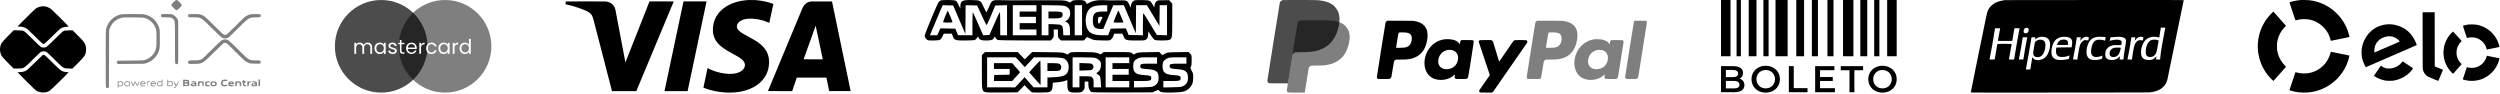
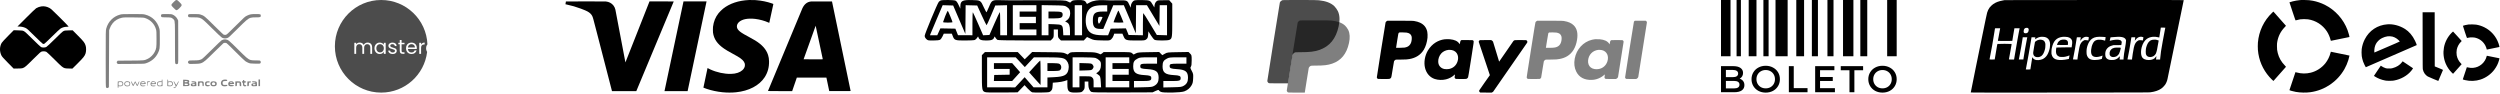
<svg xmlns="http://www.w3.org/2000/svg" width="2700" height="101" viewBox="0 0 2700 101" fill="none">
  <path d="M129.844 15.731C122.394 17.66 116.641 23.453 114.722 30.958C114.18 33.077 114.166 33.919 114.166 63.601C114.166 90.369 114.216 94.118 114.58 94.482C115.318 95.22 116.106 95.303 116.88 94.726L117.604 94.186L117.741 63.409L117.879 32.633L118.517 30.865C119.39 28.447 119.951 27.403 121.442 25.419C123.814 22.264 127.525 19.999 131.714 19.15C133.624 18.763 135.471 18.714 144.479 18.814C154.133 18.92 155.151 18.976 156.691 19.487C162.619 21.452 166.957 26.008 168.555 31.945C168.964 33.463 169.036 34.999 169.036 42.122C169.036 51.553 168.915 52.408 167.043 56.145C165.609 59.009 162.61 62.022 159.824 63.398C155.855 65.357 156.241 65.316 140.922 65.43L127.108 65.534L126.55 66.243C125.848 67.135 125.852 67.449 126.573 68.366L127.154 69.104L141.495 69.016C155.656 68.929 155.86 68.92 157.761 68.288C163.553 66.363 167.994 62.578 170.529 57.41C172.548 53.295 172.614 52.807 172.614 42.122C172.614 33.762 172.555 32.422 172.112 30.861C169.922 23.14 164.354 17.676 156.686 15.722C154.673 15.209 153.666 15.168 143.208 15.182C132.941 15.196 131.717 15.246 129.844 15.731Z" fill="black" fill-opacity="0.5" />
  <path d="M174.307 15.67C173.64 16.407 173.722 17.795 174.463 18.314C174.953 18.657 175.927 18.743 179.346 18.744C181.695 18.745 184.094 18.878 184.677 19.04C185.26 19.202 186.281 19.836 186.945 20.449C187.275 20.752 187.551 20.985 187.782 21.255C189.035 22.72 188.98 25.302 188.98 46.298C188.98 67.886 188.989 68.261 189.53 68.802C190.236 69.508 191.303 69.505 192.012 68.796C192.562 68.246 192.567 68.008 192.493 45.211L192.418 22.181L191.65 20.616C190.66 18.601 188.37 16.49 186.356 15.737C185.02 15.237 184.217 15.167 179.798 15.167C175.269 15.167 174.717 15.218 174.307 15.67Z" fill="black" fill-opacity="0.5" />
  <path d="M187.416 2.326C184.374 5.368 184.376 5.442 187.59 8.655C189.915 10.98 190.101 11.106 190.959 10.94C191.608 10.815 192.479 10.145 194 8.601C196.922 5.637 196.915 5.345 193.856 2.302C190.766 -0.772 190.513 -0.771 187.416 2.326Z" fill="black" fill-opacity="0.5" />
  <path d="M203.436 15.778C202.852 16.612 202.898 17.533 203.558 18.193C204.065 18.7 204.48 18.743 208.853 18.749C209.131 18.75 209.4 18.75 209.659 18.75C212.25 18.749 213.933 18.749 215.484 19.202C218.363 20.043 220.785 22.445 227.703 29.307C228.076 29.677 228.462 30.061 228.863 30.457C234.868 36.409 239.062 40.353 239.756 40.701C241.466 41.559 243.35 41.717 245.259 41.163C246.843 40.703 247.096 40.477 256.781 30.861L257.167 30.477C265.03 22.669 267.661 20.056 270.781 19.182C272.35 18.742 274.043 18.742 276.587 18.743L276.836 18.743C281.009 18.743 281.673 18.501 281.673 16.982C281.673 15.328 281.203 15.167 276.37 15.167C271.259 15.167 269.91 15.409 266.82 16.879C264.532 17.968 264.272 18.2 254.68 27.741C245.589 36.784 244.798 37.501 243.764 37.64C243.151 37.722 242.301 37.703 241.875 37.598C241.359 37.47 237.856 34.181 231.338 27.705C220.99 17.425 220.286 16.851 216.663 15.743C215.019 15.241 214.077 15.167 209.32 15.167C203.994 15.167 203.854 15.182 203.436 15.778Z" fill="black" fill-opacity="0.5" />
  <path d="M241.438 42.687C240.865 42.828 239.999 43.143 239.512 43.388C239.025 43.634 234.233 48.201 228.863 53.538C222.273 60.087 218.696 63.444 217.861 63.864C215.625 64.987 214.133 65.22 209.165 65.223C204.821 65.226 204.401 65.271 203.732 65.797C202.745 66.573 202.759 67.74 203.764 68.536C204.496 69.115 204.692 69.131 209.746 69.003L210.043 68.996C213.172 68.917 215.172 68.867 217.005 68.287C220.254 67.258 222.976 64.563 230.522 57.088L230.926 56.688C236.22 51.444 240.859 46.95 241.233 46.701C242.07 46.143 243.767 46.115 244.761 46.642C245.169 46.859 249.526 51.078 254.443 56.016C259.359 60.955 264.097 65.487 264.97 66.088C265.844 66.69 267.391 67.509 268.408 67.908C270.125 68.582 270.631 68.643 275.434 68.745C280.071 68.843 280.664 68.805 281.141 68.373C281.83 67.749 281.821 66.475 281.123 65.777C280.623 65.277 280.203 65.226 276.516 65.223L276.161 65.223C273.783 65.222 272.196 65.222 270.723 64.811C267.764 63.986 265.266 61.507 257.75 54.047L257.191 53.492C246.934 43.314 246.406 42.886 243.715 42.575C243.035 42.496 242.01 42.547 241.438 42.687Z" fill="black" fill-opacity="0.5" />
  <path d="M8.71 38.822C5.281 42.277 2.233 45.592 1.811 46.327C-0.518 50.381 -0.606 55.552 1.577 59.965C2.165 61.152 3.791 62.98 8.539 67.791L14.734 74.069L19.41 73.98C19.68 73.975 19.937 73.971 20.184 73.967C22.065 73.936 23.315 73.915 24.473 73.578C26.765 72.909 28.694 70.998 34.444 65.302C34.825 64.924 35.222 64.53 35.638 64.119C43.588 56.252 43.943 55.941 45.343 55.609C46.96 55.227 48.902 55.411 50.212 56.071C50.668 56.301 54.63 60.057 59.017 64.418C59.274 64.673 59.524 64.922 59.767 65.164L59.768 65.164C65.69 71.053 67.597 72.95 69.862 73.599C70.937 73.907 72.094 73.934 73.799 73.974L73.807 73.974C73.911 73.977 74.017 73.979 74.125 73.981L74.254 73.985L78.213 74.082L83.98 68.348C90.124 62.239 91.572 60.397 92.44 57.585C93.122 55.379 93.171 51.653 92.548 49.53C91.592 46.276 90.661 45.039 84.415 38.735L78.457 32.72L74.238 32.818C70.565 32.903 69.844 32.996 68.658 33.539C67.613 34.019 65.412 36.031 59.169 42.217C54.108 47.231 50.626 50.468 49.941 50.795C48.475 51.494 45.626 51.506 44.302 50.818C43.773 50.542 39.75 46.753 35.363 42.397C29.325 36.402 27.018 34.289 25.873 33.701C24.431 32.96 24.14 32.917 19.608 32.778L14.854 32.633L8.71 38.822Z" fill="black" />
  <path d="M44.577 6.92C42.844 7.15 40.705 7.924 39.009 8.933C38.365 9.317 33.569 13.909 28.35 19.137L18.863 28.645L20.374 28.647C22.831 28.65 25.332 29.165 27.386 30.089C29.162 30.889 29.943 31.582 37.426 38.997C41.888 43.42 45.867 47.162 46.267 47.313C46.666 47.464 47.285 47.517 47.642 47.432C47.998 47.346 51.818 43.778 56.129 39.503C60.441 35.228 64.587 31.341 65.344 30.865C67.256 29.662 69.838 28.92 72.111 28.92C73.458 28.92 74.008 28.819 74.008 28.572C74.008 28.38 69.769 24.011 64.587 18.862C56.348 10.676 54.925 9.377 53.241 8.509C50.33 7.008 47.633 6.514 44.577 6.92Z" fill="black" />
  <path fill-rule="evenodd" clip-rule="evenodd" d="M174.677 86.887L174.678 87.919L173.197 87.826C171.376 87.713 170.215 88.252 169.722 89.441C169.248 90.585 169.636 92.098 170.584 92.801C171.215 93.269 171.567 93.311 173.403 93.139L175.502 92.942V89.399C175.502 86.433 175.435 85.856 175.09 85.856C174.796 85.856 174.677 86.153 174.677 86.887ZM180.728 89.409V92.963L182.5 93.153C184.867 93.406 186.25 92.791 186.613 91.326C186.921 90.079 186.675 89.065 185.882 88.311C185.34 87.795 185.046 87.743 183.41 87.875L181.553 88.024V86.94C181.553 86.16 181.438 85.856 181.141 85.856C180.795 85.856 180.728 86.434 180.728 89.409ZM241.291 86.128C238.584 86.769 237.651 90.507 239.715 92.446C240.5 93.183 242.321 93.438 244.266 93.081C245.337 92.885 245.503 92.763 245.503 92.174C245.503 91.572 245.408 91.51 244.678 91.628C244.224 91.701 243.254 91.762 242.522 91.763C240.91 91.764 240.415 91.24 240.415 89.532C240.415 87.932 241.063 87.506 243.502 87.506C245.281 87.506 245.366 87.476 245.366 86.853C245.366 86.341 245.179 86.162 244.506 86.028C243.447 85.816 242.482 85.846 241.291 86.128ZM279.197 93.007H280.022H280.848V89.431V85.856H280.022H279.197V89.431V93.007ZM197.782 89.569V93.007H200.639C202.987 93.007 203.606 92.918 204.112 92.509C204.907 91.865 204.925 90.588 204.148 89.958C203.645 89.551 203.622 89.445 203.976 89.152C204.403 88.797 204.517 87.582 204.172 87.066C203.721 86.389 202.644 86.131 200.275 86.131H197.782V89.569ZM262.419 87.093C262.419 87.598 262.272 87.781 261.869 87.781C261.465 87.781 261.319 87.965 261.319 88.469C261.319 88.973 261.465 89.156 261.869 89.156C262.353 89.156 262.419 89.34 262.419 90.669C262.419 91.815 262.552 92.315 262.969 92.732C263.864 93.627 265.995 93.412 265.995 92.427C265.995 92.019 265.794 91.907 265.062 91.907C264.027 91.907 263.794 91.577 263.794 90.113C263.794 89.244 263.856 89.184 264.826 89.104C265.645 89.036 265.857 88.906 265.857 88.469C265.857 88.032 265.645 87.901 264.826 87.833C263.939 87.76 263.794 87.654 263.794 87.077C263.794 86.544 263.652 86.406 263.107 86.406C262.557 86.406 262.419 86.543 262.419 87.093ZM202.595 88.194C202.595 88.67 202.384 88.755 201.014 88.826C199.473 88.906 199.432 88.89 199.432 88.194C199.432 87.497 199.473 87.481 201.014 87.561C202.384 87.632 202.595 87.717 202.595 88.194ZM127.211 88.033C127.146 88.096 127.093 89.674 127.093 91.54C127.093 94.372 127.161 94.932 127.506 94.932C127.792 94.932 127.918 94.644 127.918 93.99V93.047L129.362 93.181C131.338 93.365 132.638 92.698 132.977 91.326C133.286 90.077 133.039 89.061 132.248 88.324C131.714 87.826 131.35 87.762 129.481 87.835C128.297 87.881 127.276 87.97 127.211 88.033ZM135.048 88.585C133.444 90.189 134.278 92.834 136.498 93.188C137.922 93.414 139.375 93.086 140.022 92.392C140.572 91.802 140.774 90.006 140.4 89.031C140.125 88.316 138.782 87.781 137.263 87.781C136.071 87.781 135.728 87.906 135.048 88.585ZM141.608 87.936C141.333 88.211 143.405 93.007 143.799 93.007C144.009 93.007 144.599 92.11 145.111 91.013L146.041 89.019L146.95 91.017C147.547 92.33 147.998 92.99 148.264 92.941C148.676 92.864 150.417 89.141 150.453 88.262C150.492 87.295 149.971 87.82 149.36 89.363C149.312 89.483 149.267 89.598 149.223 89.709C148.721 90.981 148.485 91.579 148.247 91.58C148.035 91.58 147.822 91.11 147.419 90.222L147.411 90.206L147.404 90.19C147.369 90.113 147.333 90.033 147.295 89.95C146.788 88.838 146.241 87.883 146.08 87.83C145.919 87.776 145.399 88.609 144.926 89.682C144.452 90.754 143.974 91.632 143.864 91.632C143.754 91.632 143.387 90.893 143.049 89.99C142.453 88.397 141.915 87.629 141.608 87.936ZM152.73 88.069C151.893 88.405 151.213 90.06 151.45 91.179C151.691 92.314 152.265 92.934 153.28 93.157C154.431 93.41 157.074 93.046 157.074 92.634C157.074 92.396 156.537 92.332 155.178 92.409C153.533 92.501 153.205 92.439 152.702 91.936C152.384 91.618 152.123 91.233 152.123 91.082C152.123 90.918 153.177 90.807 154.736 90.807C157.144 90.807 157.349 90.764 157.349 90.269C157.349 89.381 156.779 88.411 156.068 88.086C155.271 87.724 153.612 87.715 152.73 88.069ZM159.001 90.463C159 91.977 159.111 93.007 159.274 93.007C159.433 93.007 159.549 92.146 159.549 90.974C159.549 88.766 159.662 88.606 161.222 88.606C161.746 88.606 162.025 88.465 162.025 88.201C162.025 87.886 161.689 87.81 160.514 87.858L159.004 87.919L159.001 90.463ZM163.412 88.552C162.732 89.231 162.576 89.613 162.584 90.579C162.593 91.859 162.914 92.456 163.863 92.962C164.906 93.517 168.076 93.26 168.076 92.62C168.076 92.4 167.498 92.334 166.198 92.407C164.71 92.492 164.226 92.418 163.86 92.053C162.856 91.049 163.248 90.807 165.875 90.807H168.351V90.012C168.351 88.664 167.556 87.989 165.795 87.843C164.359 87.724 164.189 87.774 163.412 88.552ZM187.514 87.963C187.414 88.063 187.889 89.191 188.568 90.47C189.249 91.748 189.805 92.947 189.805 93.133C189.805 93.695 188.847 94.382 188.064 94.382C187.206 94.382 187.085 94.818 187.875 95.069C189.058 95.444 189.884 94.632 191.513 91.494C193.1 88.437 193.333 87.781 192.828 87.781C192.676 87.781 192.092 88.709 191.531 89.844C190.969 90.978 190.444 91.906 190.364 91.905C190.283 91.903 189.724 90.975 189.12 89.842C188.033 87.802 187.868 87.609 187.514 87.963ZM206.858 88.331C206.858 88.794 207.043 88.882 208.027 88.885C209.594 88.89 210.434 89.14 210.434 89.601C210.434 89.885 209.992 89.981 208.689 89.981C206.429 89.981 205.608 90.755 206.208 92.318C206.494 93.063 207.609 93.301 209.913 93.109L212.084 92.928L212.08 90.973C212.078 89.898 211.985 88.883 211.874 88.716C211.452 88.085 210.409 87.781 208.664 87.781C207.042 87.781 206.858 87.837 206.858 88.331ZM213.857 88.025C213.79 88.093 213.735 89.241 213.735 90.578V93.007H214.56H215.385V91.249C215.385 89.323 215.525 89.156 217.14 89.156C218.389 89.156 218.686 89.589 218.686 91.412C218.686 92.93 218.719 93.007 219.373 93.007C220.046 93.007 220.061 92.961 220.061 90.944C220.061 88.023 219.767 87.769 216.474 87.845C215.102 87.876 213.925 87.958 213.857 88.025ZM222.674 88.113C221.751 88.642 221.454 89.237 221.445 90.57C221.434 92.213 222.047 92.994 223.502 93.188C224.926 93.378 226.499 92.966 226.613 92.371C226.689 91.976 226.451 91.907 225.025 91.907C223.489 91.907 223.326 91.849 223.087 91.219C222.512 89.707 223.706 88.7 225.631 89.074C226.301 89.204 226.387 89.138 226.387 88.501C226.387 87.807 226.33 87.781 224.806 87.789C223.936 87.794 222.976 87.94 222.674 88.113ZM228.686 88.039C227.876 88.386 227.212 89.404 227.212 90.3C227.212 92.441 228.671 93.463 231.336 93.19C233.268 92.992 234.089 92.168 234.089 90.427C234.089 88.688 233.216 87.967 230.985 87.865C230.045 87.822 229.01 87.9 228.686 88.039ZM247.27 88.585C246.626 89.23 246.466 89.629 246.466 90.596C246.466 92.732 247.799 93.501 250.882 93.143C252.225 92.987 252.517 92.862 252.517 92.442C252.517 91.994 252.251 91.92 250.389 91.85C248.618 91.783 248.244 91.688 248.168 91.288C248.086 90.86 248.337 90.807 250.434 90.807C252.785 90.807 252.792 90.804 252.792 90.098C252.792 89.681 252.461 89.058 251.988 88.585C251.289 87.886 250.981 87.781 249.629 87.781C248.277 87.781 247.969 87.886 247.27 88.585ZM254.168 90.461V93.007H254.98C255.792 93.007 255.793 93.005 255.874 91.15L255.955 89.294H257.331H258.706L258.787 91.15C258.868 93.005 258.869 93.007 259.681 93.007H260.494V91.069C260.494 89.386 260.406 89.044 259.828 88.466C259.211 87.849 258.98 87.804 256.665 87.858L254.168 87.915V90.461ZM267.222 88.02C267.152 88.091 267.095 89.241 267.095 90.578V93.007H267.908C268.719 93.007 268.72 93.005 268.801 91.15L268.883 89.294L269.983 89.156C270.854 89.047 271.083 88.904 271.083 88.469C271.083 87.974 270.896 87.917 269.216 87.906C268.19 87.899 267.292 87.951 267.222 88.02ZM272.321 88.331C272.321 88.794 272.506 88.882 273.49 88.885C275.057 88.89 275.897 89.14 275.897 89.601C275.897 89.885 275.454 89.981 274.151 89.981C271.892 89.981 271.071 90.755 271.671 92.318C271.957 93.063 273.071 93.301 275.375 93.109L277.547 92.928L277.543 90.973C277.54 89.898 277.448 88.883 277.337 88.716C276.915 88.085 275.872 87.781 274.127 87.781C272.504 87.781 272.321 87.837 272.321 88.331ZM156.294 89.22C156.724 89.897 156.502 89.981 154.29 89.981H152.056L152.466 89.363C153.139 88.347 155.68 88.252 156.294 89.22ZM167.182 88.952C167.371 89.101 167.526 89.394 167.526 89.602C167.526 89.891 167.032 89.981 165.463 89.981C164.328 89.981 163.402 89.889 163.404 89.775C163.428 88.637 166.058 88.064 167.182 88.952ZM131.816 89.061C132.503 89.683 132.471 91.205 131.756 91.92C131.295 92.381 130.907 92.469 129.624 92.401L128.056 92.319L127.972 90.695C127.915 89.581 128.001 88.998 128.247 88.842C128.899 88.429 131.278 88.575 131.816 89.061ZM139.109 88.822C139.713 89.206 140.029 90.474 139.721 91.282C139.344 92.274 139.021 92.448 137.538 92.453C135.847 92.458 135.07 91.877 135.07 90.606C135.07 89.146 135.696 88.605 137.381 88.61C138.152 88.613 138.93 88.708 139.109 88.822ZM174.677 90.362C174.677 92.335 174.55 92.446 172.286 92.453C170.971 92.457 170.276 91.772 170.276 90.47C170.276 89.185 171.131 88.606 173.027 88.606H174.677V90.362ZM185.451 89.061C186.138 89.683 186.106 91.205 185.391 91.92C184.93 92.381 184.542 92.469 183.259 92.401L181.691 92.319L181.607 90.695C181.55 89.581 181.636 88.998 181.882 88.842C182.534 88.429 184.914 88.575 185.451 89.061ZM231.827 89.309C232.5 89.781 232.655 91.03 232.108 91.577C231.927 91.758 231.271 91.907 230.65 91.907C229.332 91.907 228.863 91.535 228.863 90.492C228.863 89.658 229.725 88.881 230.65 88.881C230.961 88.881 231.491 89.074 231.827 89.309ZM250.707 89.048C251.604 89.393 251.091 89.706 249.629 89.706C248.227 89.706 247.652 89.39 248.46 89.063C248.958 88.862 250.201 88.854 250.707 89.048ZM202.963 90.911C203.101 91.636 202.549 91.898 200.876 91.903C199.449 91.907 199.432 91.897 199.432 91.069V90.23L201.148 90.312C202.573 90.38 202.881 90.482 202.963 90.911ZM210.102 90.983C210.926 91.204 210.744 91.681 209.729 91.964C208.714 92.247 207.684 92.017 207.684 91.509C207.684 90.94 208.93 90.669 210.102 90.983ZM275.564 90.983C276.388 91.204 276.207 91.681 275.191 91.964C274.179 92.246 273.146 92.018 273.146 91.512C273.146 90.885 274.275 90.638 275.564 90.983Z" fill="black" fill-opacity="0.5" />
-   <path d="M46.227 59.369C46.001 59.452 42.163 63.128 37.701 67.539C32.108 73.067 29.153 75.788 28.191 76.297C26.193 77.354 23.899 77.879 21.277 77.879C20.023 77.879 18.997 77.976 18.997 78.094C18.997 78.213 23.36 82.65 28.693 87.957C36.647 95.871 38.666 97.737 39.937 98.347C44.434 100.506 49.53 100.41 53.575 98.093C54.804 97.389 74.008 78.59 74.008 78.091C74.008 77.974 73.291 77.879 72.415 77.879C71.539 77.879 70.114 77.695 69.247 77.469C65.933 76.605 65.231 76.053 56.817 67.69C52.43 63.329 48.492 59.629 48.066 59.468C47.233 59.153 46.873 59.134 46.227 59.369Z" fill="black" />
  <path fill-rule="evenodd" clip-rule="evenodd" d="M461.629 47.878C461.362 48.189 461.127 48.535 460.924 48.917C460.429 49.834 460.182 50.91 460.182 52.147C460.182 53.398 460.429 54.489 460.924 55.42C461.042 55.642 461.171 55.853 461.31 56.051C458.324 80.812 437.239 100 411.673 100C384.059 100 361.673 77.614 361.673 50C361.673 22.386 384.059 0 411.673 0C438.576 0 460.517 21.248 461.629 47.878ZM433.725 54.875V47.826H436.846V46.19H433.725V43.178H431.739V46.19H430.19V47.826H431.739V54.875C431.739 56.039 432.016 56.875 432.568 57.384C433.121 57.893 433.951 58.148 435.056 58.148H436.846V56.468H435.383C434.772 56.468 434.343 56.351 434.096 56.119C433.849 55.871 433.725 55.457 433.725 54.875ZM399.541 46.561C398.814 46.168 397.984 45.971 397.053 45.971C396.108 45.971 395.249 46.204 394.478 46.67C393.707 47.135 393.155 47.79 392.82 48.634C392.442 47.761 391.867 47.099 391.096 46.648C390.325 46.197 389.438 45.971 388.434 45.971C387.634 45.971 386.899 46.139 386.23 46.473C385.575 46.808 385.051 47.288 384.659 47.914V46.19H382.673V58.148H384.659V51.558C384.659 50.307 384.964 49.354 385.575 48.699C386.186 48.03 387.008 47.695 388.041 47.695C389.045 47.695 389.838 48.016 390.42 48.656C391.016 49.281 391.314 50.19 391.314 51.383V58.148H393.278V51.558C393.278 50.307 393.584 49.354 394.195 48.699C394.806 48.03 395.628 47.695 396.661 47.695C397.664 47.695 398.457 48.016 399.039 48.656C399.636 49.281 399.934 50.19 399.934 51.383V58.148H401.898V51.1C401.898 49.994 401.687 49.056 401.265 48.285C400.843 47.514 400.268 46.939 399.541 46.561ZM405.155 48.917C404.661 49.834 404.413 50.903 404.413 52.125C404.413 53.333 404.661 54.409 405.155 55.355C405.65 56.3 406.326 57.035 407.185 57.559C408.043 58.083 409.003 58.344 410.065 58.344C411.098 58.344 412 58.119 412.771 57.668C413.557 57.202 414.146 56.62 414.538 55.922V58.148H416.546V46.19H414.538V48.372C414.16 47.688 413.586 47.121 412.815 46.67C412.044 46.219 411.134 45.993 410.087 45.993C409.025 45.993 408.057 46.248 407.185 46.757C406.326 47.266 405.65 47.986 405.155 48.917ZM413.993 49.79C414.357 50.459 414.538 51.245 414.538 52.147C414.538 53.049 414.357 53.842 413.993 54.526C413.629 55.195 413.135 55.711 412.509 56.075C411.898 56.424 411.222 56.599 410.48 56.599C409.738 56.599 409.061 56.424 408.45 56.075C407.839 55.711 407.352 55.195 406.988 54.526C406.624 53.842 406.443 53.042 406.443 52.125C406.443 51.223 406.624 50.438 406.988 49.769C407.352 49.099 407.839 48.59 408.45 48.241C409.061 47.892 409.738 47.717 410.48 47.717C411.222 47.717 411.898 47.899 412.509 48.263C413.135 48.612 413.629 49.121 413.993 49.79ZM424.135 58.344C423.219 58.344 422.397 58.192 421.669 57.886C420.942 57.566 420.367 57.13 419.945 56.577C419.524 56.01 419.291 55.362 419.247 54.635H421.298C421.357 55.231 421.633 55.718 422.128 56.097C422.637 56.475 423.299 56.664 424.113 56.664C424.87 56.664 425.466 56.497 425.903 56.162C426.339 55.828 426.557 55.406 426.557 54.897C426.557 54.373 426.325 53.987 425.859 53.74C425.394 53.478 424.674 53.224 423.699 52.976C422.811 52.743 422.084 52.511 421.517 52.278C420.964 52.031 420.484 51.674 420.076 51.209C419.684 50.729 419.487 50.103 419.487 49.332C419.487 48.721 419.669 48.161 420.033 47.652C420.396 47.143 420.913 46.743 421.582 46.452C422.251 46.146 423.015 45.993 423.873 45.993C425.197 45.993 426.266 46.328 427.081 46.997C427.896 47.666 428.332 48.583 428.39 49.747H426.405C426.361 49.121 426.106 48.619 425.641 48.241C425.19 47.863 424.579 47.674 423.808 47.674C423.095 47.674 422.528 47.826 422.106 48.132C421.684 48.437 421.473 48.837 421.473 49.332C421.473 49.725 421.597 50.052 421.844 50.314C422.106 50.561 422.426 50.765 422.804 50.925C423.197 51.071 423.735 51.238 424.419 51.427C425.277 51.66 425.976 51.892 426.514 52.125C427.052 52.343 427.51 52.678 427.889 53.129C428.281 53.58 428.485 54.169 428.5 54.897C428.5 55.551 428.318 56.14 427.954 56.664C427.59 57.188 427.074 57.602 426.405 57.908C425.75 58.199 424.994 58.344 424.135 58.344ZM450.162 51.711C450.162 52.089 450.141 52.489 450.097 52.911H440.539C440.612 54.089 441.012 55.013 441.739 55.682C442.481 56.337 443.376 56.664 444.423 56.664C445.282 56.664 445.994 56.468 446.562 56.075C447.144 55.668 447.551 55.129 447.784 54.46H449.922C449.602 55.609 448.962 56.548 448.002 57.275C447.042 57.988 445.849 58.344 444.423 58.344C443.289 58.344 442.27 58.09 441.368 57.581C440.481 57.072 439.783 56.351 439.273 55.42C438.764 54.475 438.51 53.384 438.51 52.147C438.51 50.91 438.757 49.827 439.252 48.896C439.746 47.965 440.437 47.252 441.325 46.757C442.227 46.248 443.259 45.993 444.423 45.993C445.558 45.993 446.562 46.241 447.435 46.735C448.308 47.23 448.977 47.914 449.442 48.786C449.922 49.645 450.162 50.62 450.162 51.711ZM448.111 51.296C448.111 50.539 447.944 49.892 447.609 49.354C447.275 48.801 446.816 48.386 446.234 48.11C445.667 47.819 445.034 47.674 444.336 47.674C443.332 47.674 442.474 47.994 441.761 48.634C441.063 49.274 440.663 50.161 440.561 51.296H448.111ZM456.253 46.539C455.613 46.917 455.118 47.448 454.769 48.132V46.19H452.784V58.148H454.769V51.645C454.769 49.23 455.882 48.023 458.108 48.023H458.632V45.971C457.701 45.971 456.908 46.161 456.253 46.539Z" fill="black" fill-opacity="0.7" />
-   <path fill-rule="evenodd" clip-rule="evenodd" d="M430.723 47.826C430.692 48.547 430.676 49.272 430.676 50C430.676 77.614 453.062 100 480.676 100C508.29 100 530.676 77.614 530.676 50C530.676 22.386 508.29 -2.41411e-06 480.676 0C454.344 2.30204e-06 432.766 20.356 430.819 46.19H431.739V43.178H433.725V46.19H436.845V47.826H433.725V54.875C433.725 55.457 433.849 55.871 434.096 56.119C434.343 56.351 434.772 56.468 435.383 56.468H436.845V58.148H435.056C433.95 58.148 433.121 57.893 432.568 57.384C432.016 56.875 431.739 56.039 431.739 54.875V47.826H430.723ZM497.066 48.917C496.571 49.834 496.324 50.903 496.324 52.125C496.324 53.333 496.571 54.409 497.066 55.355C497.561 56.3 498.237 57.035 499.096 57.559C499.968 58.083 500.936 58.344 501.998 58.344C503.031 58.344 503.933 58.119 504.704 57.668C505.475 57.202 506.057 56.613 506.449 55.9V58.148H508.457V42H506.449V48.328C506.028 47.63 505.417 47.07 504.616 46.648C503.816 46.212 502.951 45.993 502.02 45.993C500.943 45.993 499.968 46.248 499.096 46.757C498.237 47.266 497.561 47.986 497.066 48.917ZM505.904 49.79C506.268 50.459 506.449 51.245 506.449 52.147C506.449 53.049 506.268 53.842 505.904 54.526C505.54 55.195 505.046 55.711 504.42 56.075C503.809 56.424 503.133 56.599 502.391 56.599C501.649 56.599 500.972 56.424 500.361 56.075C499.75 55.711 499.263 55.195 498.899 54.526C498.535 53.842 498.354 53.042 498.354 52.125C498.354 51.223 498.535 50.438 498.899 49.769C499.263 49.099 499.75 48.59 500.361 48.241C500.972 47.892 501.649 47.717 502.391 47.717C503.133 47.717 503.809 47.899 504.42 48.263C505.046 48.612 505.54 49.121 505.904 49.79ZM450.162 51.711C450.162 52.089 450.14 52.489 450.097 52.911H440.539C440.612 54.089 441.012 55.013 441.739 55.682C442.481 56.337 443.376 56.664 444.423 56.664C445.282 56.664 445.994 56.468 446.562 56.075C447.144 55.668 447.551 55.129 447.784 54.46H449.922C449.602 55.609 448.962 56.548 448.002 57.275C447.042 57.988 445.849 58.344 444.423 58.344C443.288 58.344 442.27 58.09 441.368 57.581C440.481 57.072 439.782 56.351 439.273 55.42C438.764 54.475 438.51 53.384 438.51 52.147C438.51 50.91 438.757 49.827 439.251 48.896C439.746 47.965 440.437 47.252 441.325 46.757C442.226 46.248 443.259 45.993 444.423 45.993C445.558 45.993 446.562 46.241 447.435 46.735C448.307 47.23 448.977 47.914 449.442 48.786C449.922 49.645 450.162 50.62 450.162 51.711ZM448.111 51.296C448.111 50.539 447.944 49.892 447.609 49.354C447.275 48.801 446.816 48.386 446.234 48.11C445.667 47.819 445.034 47.674 444.336 47.674C443.332 47.674 442.474 47.994 441.761 48.634C441.063 49.274 440.663 50.161 440.561 51.296H448.111ZM456.253 46.539C455.613 46.917 455.118 47.448 454.769 48.132V46.19H452.783V58.148H454.769V51.645C454.769 49.23 455.882 48.023 458.108 48.023H458.632V45.971C457.701 45.971 456.908 46.161 456.253 46.539ZM460.182 52.147C460.182 50.91 460.429 49.834 460.924 48.917C461.419 47.986 462.102 47.266 462.975 46.757C463.863 46.248 464.874 45.993 466.008 45.993C467.478 45.993 468.685 46.35 469.631 47.063C470.591 47.776 471.224 48.765 471.529 50.03H469.391C469.187 49.303 468.787 48.728 468.191 48.306C467.609 47.885 466.881 47.674 466.008 47.674C464.874 47.674 463.957 48.066 463.259 48.852C462.561 49.623 462.211 50.721 462.211 52.147C462.211 53.587 462.561 54.7 463.259 55.486C463.957 56.271 464.874 56.664 466.008 56.664C466.881 56.664 467.609 56.461 468.191 56.053C468.772 55.646 469.173 55.064 469.391 54.307H471.529C471.209 55.529 470.569 56.511 469.609 57.253C468.649 57.981 467.449 58.344 466.008 58.344C464.874 58.344 463.863 58.09 462.975 57.581C462.102 57.072 461.419 56.351 460.924 55.42C460.429 54.489 460.182 53.398 460.182 52.147ZM474.179 48.917C473.684 49.834 473.437 50.903 473.437 52.125C473.437 53.333 473.684 54.409 474.179 55.355C474.674 56.3 475.35 57.035 476.208 57.559C477.067 58.083 478.027 58.344 479.089 58.344C480.122 58.344 481.024 58.119 481.795 57.668C482.58 57.202 483.169 56.62 483.562 55.922V58.148H485.57V46.19H483.562V48.372C483.184 47.688 482.609 47.121 481.838 46.67C481.067 46.219 480.158 45.993 479.111 45.993C478.049 45.993 477.081 46.248 476.208 46.757C475.35 47.266 474.674 47.986 474.179 48.917ZM483.017 49.79C483.38 50.459 483.562 51.245 483.562 52.147C483.562 53.049 483.38 53.842 483.017 54.526C482.653 55.195 482.158 55.711 481.533 56.075C480.922 56.424 480.245 56.599 479.503 56.599C478.761 56.599 478.085 56.424 477.474 56.075C476.863 55.711 476.376 55.195 476.012 54.526C475.648 53.842 475.466 53.042 475.466 52.125C475.466 51.223 475.648 50.438 476.012 49.769C476.376 49.099 476.863 48.59 477.474 48.241C478.085 47.892 478.761 47.717 479.503 47.717C480.245 47.717 480.922 47.899 481.533 48.263C482.158 48.612 482.653 49.121 483.017 49.79ZM490.911 48.132C491.261 47.448 491.755 46.917 492.395 46.539C493.05 46.161 493.843 45.971 494.774 45.971V48.023H494.25C492.024 48.023 490.911 49.23 490.911 51.645V58.148H488.926V46.19H490.911V48.132Z" fill="black" fill-opacity="0.5" />
  <path fill-rule="evenodd" clip-rule="evenodd" d="M809.059 0.011C797.755 0.489 788.014 3.74 780.913 9.404C779.582 10.465 777.048 12.981 776.067 14.216C772.693 18.461 770.752 23.215 770.046 28.961C769.903 30.126 769.905 34.225 770.049 35.252C771.019 42.154 774.714 47.497 781.962 52.48C784.376 54.139 786.284 55.262 791.763 58.25C793.805 59.364 795.971 60.569 796.577 60.929C801.341 63.76 803.602 66.002 804.338 68.624C804.586 69.509 804.585 70.869 804.335 71.81C803.545 74.783 800.803 77.255 796.781 78.621C794.583 79.368 792.244 79.739 789.316 79.805C782.273 79.964 774.074 78.18 767.06 74.963C766.021 74.486 764.499 73.706 764.288 73.542C764.231 73.498 764.164 73.482 764.139 73.507C764.045 73.601 759.615 94.589 759.677 94.647C759.798 94.757 761.652 95.457 763.23 95.987C768.496 97.755 774.56 99.048 780.26 99.62C785.17 100.112 790.327 100.127 794.863 99.662C808.828 98.229 819.984 92.389 825.826 83.451C829.144 78.375 830.73 72.571 830.572 66.091C830.509 63.502 830.209 61.603 829.527 59.465C827.572 53.341 823.214 48.41 815.585 43.689C813.845 42.612 811.774 41.448 808.202 39.539C804.163 37.38 802.642 36.511 801.064 35.456C799.522 34.427 798.688 33.76 797.874 32.907C796.453 31.416 795.837 30.074 795.838 28.471C795.841 24.92 799.315 21.878 804.735 20.681C807.684 20.03 811.691 19.938 815.749 20.429C820.397 20.991 825.74 22.449 829.786 24.259C830.339 24.507 830.801 24.7 830.812 24.688C830.824 24.676 831.81 20.146 833.002 14.621C834.194 9.096 835.19 4.511 835.214 4.432C835.268 4.258 835.026 4.146 833.33 3.56C828.422 1.862 822.353 0.628 816.85 0.208C816.222 0.16 815.488 0.103 815.218 0.081C814.6 0.03 809.876 -0.024 809.059 0.011ZM611.181 1.614C611.125 1.777 610.653 4.565 610.677 4.589C610.689 4.601 611.248 4.725 611.918 4.864C617.144 5.949 622.542 7.516 627.281 9.321C631.447 10.909 632.952 11.543 634.39 12.319C636.976 13.714 638.688 15.365 639.638 17.38C640.418 19.032 640.37 18.86 644.798 35.987C646.616 43.019 648.247 49.324 648.422 49.998C648.737 51.212 655.905 78.912 656.656 81.817C656.871 82.649 657.924 86.72 658.996 90.865L660.945 98.401L674.08 98.401L687.216 98.401L707.407 50.028C718.512 23.423 727.611 1.623 727.626 1.584C727.641 1.543 722.035 1.512 714.561 1.512H701.469L701.33 1.859C701.253 2.05 695.427 16.82 688.382 34.68C681.338 52.54 675.542 67.209 675.503 67.276C675.452 67.362 675.431 67.367 675.429 67.293C675.424 67.083 664.817 11.253 664.617 10.386C663.862 7.107 661.838 4.454 658.942 2.946C657.512 2.202 656.041 1.774 654.308 1.598C652.987 1.463 611.227 1.479 611.181 1.614ZM738.139 1.737C738.114 1.86 733.517 23.541 727.924 49.916C722.331 76.291 717.734 97.99 717.71 98.136L717.665 98.401H730.141H742.618L752.807 50.181C758.411 23.66 763.012 1.86 763.031 1.737L763.065 1.512H750.624H738.184L738.139 1.737ZM875.875 1.606C871.75 2.035 868.721 4.437 866.569 8.987C866.304 9.547 830.029 96.703 829.396 98.299C829.364 98.381 832.007 98.401 842.448 98.401H855.54L856.535 95.522C857.082 93.938 858.216 90.648 859.054 88.211L860.578 83.781L876.548 83.779C885.332 83.779 892.519 83.787 892.521 83.799C892.522 83.81 893.211 87.091 894.051 91.09L895.579 98.361L907.148 98.381C918.142 98.401 918.715 98.395 918.674 98.259C918.628 98.104 898.555 1.62 898.555 1.553C898.555 1.48 876.59 1.531 875.875 1.606ZM884.767 45.824C886.876 55.704 888.602 63.856 888.602 63.939C888.602 64.085 888.254 64.09 878.232 64.09C869.973 64.09 867.87 64.069 867.897 63.988C868.393 62.515 880.894 27.74 880.909 27.789C880.922 27.827 882.658 35.943 884.767 45.824Z" fill="black" />
  <path fill-rule="evenodd" clip-rule="evenodd" d="M1015.95 0.503C1015.33 0.76 1014.4 1.447 1013.89 2.031C1012.36 3.765 998.676 36.698 998.676 38.641C998.676 39.844 999.209 40.95 1000.33 42.077C1001.95 43.7 1002.12 43.738 1007.84 43.73C1011.32 43.725 1014.26 43.438 1015.1 43.019C1015.93 42.612 1017.1 41.063 1017.9 39.333L1019.29 36.348H1023.63H1027.98L1028.95 38.9C1030.68 43.457 1031.45 43.738 1042.05 43.738C1047.13 43.738 1051.94 43.489 1052.74 43.184C1053.54 42.879 1054.67 41.83 1055.27 40.853C1056.27 39.196 1056.37 39.155 1056.72 40.255C1057.55 42.889 1059.63 43.738 1065.24 43.738C1070.85 43.738 1072.92 42.889 1073.76 40.255C1074.11 39.15 1074.2 39.184 1075.18 40.802C1075.75 41.752 1076.7 42.785 1077.28 43.099C1077.95 43.457 1088.81 43.672 1106.56 43.678L1134.77 43.688L1136.4 42.052C1137.91 40.536 1138.03 40.096 1138.03 36.108V31.8H1140.29H1142.56V36.108C1142.56 40.096 1142.68 40.536 1144.19 42.052L1145.82 43.689H1158.17H1170.52L1172.26 41.821L1174 39.953L1177.68 41.695C1181.19 43.355 1181.77 43.447 1189.89 43.646C1198.33 43.853 1198.43 43.841 1200.13 42.411C1201.07 41.617 1202.18 39.928 1202.59 38.658L1203.35 36.348H1207.78H1212.2L1213.43 39.218C1215.25 43.459 1216.1 43.738 1227.19 43.738C1236.24 43.738 1236.58 43.696 1238.12 42.368C1239.46 41.208 1239.75 40.449 1239.99 37.395L1240.28 33.791L1242.94 38.094C1244.47 40.553 1246.24 42.685 1247.08 43.068C1249.02 43.958 1261 43.952 1262.95 43.059C1265.91 41.705 1266.05 40.748 1266.05 21.605V3.964L1264.4 2.107L1262.75 0.25H1256.48C1250.49 0.25 1250.15 0.315 1248.74 1.727C1247.81 2.663 1247.15 4.086 1246.95 5.616L1246.63 8.027L1245.02 5.229C1242.24 0.394 1241.98 0.275 1233.85 0.067C1229.74 -0.038 1226.02 0.138 1225.12 0.479C1223.13 1.24 1221.31 4.231 1221.28 6.788C1221.25 8.776 1221.25 8.775 1219.96 5.764C1217.64 0.367 1217.37 0.239 1208.4 0.324C1204.12 0.365 1200.11 0.423 1199.49 0.452C1198.87 0.482 1195.86 0.36 1192.82 0.181C1186.03 -0.218 1180.66 0.64 1176.78 2.742L1173.9 4.305L1172.98 2.699C1171.68 0.426 1169.65 -0.152 1163.71 0.063C1159.23 0.224 1158.32 0.43 1157.14 1.54L1155.78 2.828L1152.99 1.54C1150.21 0.252 1150.16 0.25 1121.32 0.267C1105.43 0.276 1091.92 0.323 1091.29 0.37C1090.67 0.417 1086.47 0.336 1081.95 0.19C1071.41 -0.15 1071.21 -0.046 1068.13 7.411C1066.91 10.351 1065.74 12.961 1065.52 13.211C1065.3 13.461 1064.02 11.225 1062.67 8.242C1059.07 0.27 1059.1 0.29 1049.76 0.059C1039.28 -0.2 1037.23 0.928 1037.18 6.957L1037.16 9.346L1035.29 5.36C1033.99 2.574 1032.96 1.163 1031.89 0.67C1030.15 -0.124 1017.8 -0.253 1015.95 0.503ZM1036 21.284L1042.58 36.632L1042.73 21.123L1042.88 5.614L1049.13 5.774L1055.38 5.935L1060.25 16.594C1062.93 22.456 1065.3 27.253 1065.51 27.253C1065.73 27.253 1067.92 22.456 1070.39 16.594L1074.88 5.935L1081.25 5.774L1087.61 5.613V21.833V38.054H1083.93H1080.25V25.547C1080.25 18.669 1080.06 13.046 1079.82 13.052C1079.59 13.058 1076.97 18.622 1074 25.416L1068.59 37.769L1065.19 37.936L1061.78 38.102L1056.51 25.998C1053.6 19.341 1051 13.65 1050.73 13.354C1050.43 13.038 1050.23 18.057 1050.23 25.433V38.054L1042.44 38.047L1034.65 38.041L1033.22 34.494L1031.8 30.948L1023.71 30.79L1015.61 30.632L1013.94 34.343L1012.26 38.054H1008.31H1004.37L1004.96 36.507C1005.28 35.656 1008.36 28.357 1011.81 20.287L1018.08 5.613L1023.75 5.774L1029.42 5.935L1036 21.284ZM1119.33 9.062V12.472H1110.27H1101.21V15.315V18.157H1109.99H1118.77V21.568V24.979H1109.99H1101.21V28.39V31.8H1110.27H1119.33V34.927V38.054H1106.59H1093.84V21.852V5.651H1106.59H1119.33V9.062ZM1151.56 7.072C1154.7 8.923 1155.84 10.921 1155.79 14.442C1155.74 17.896 1154.45 20.465 1151.91 22.131L1150.34 23.167L1152.16 24.111C1154.65 25.402 1155.59 27.975 1155.59 33.488V38.054H1151.98H1148.37L1148.11 33.472C1147.72 26.843 1147.25 26.467 1138.87 26.2L1132.36 25.993V32.023V38.054H1128.68H1125V21.797V5.539L1137.32 5.737C1148.41 5.915 1149.83 6.049 1151.56 7.072ZM1168.62 21.852V38.054H1164.65H1160.69V21.852V5.651H1164.65H1168.62V21.852ZM1195.81 9.062V12.472H1190.98C1182.47 12.472 1180.3 14.436 1180.27 22.136C1180.25 29.047 1182.2 31.241 1188.33 31.223L1191.56 31.214L1196.94 18.441L1202.32 5.669L1208.04 5.66L1213.75 5.651L1220.22 20.832L1226.68 36.013L1226.83 20.832L1226.98 5.651H1232.84H1238.7L1245.43 16.825L1252.17 28L1252.33 16.825L1252.48 5.651H1256.43H1260.39V21.873V38.094L1254.87 37.932L1249.36 37.769L1242.27 25.978C1238.37 19.493 1234.99 14.185 1234.75 14.182C1234.52 14.18 1234.33 19.557 1234.33 26.132V38.085L1226.62 37.927L1218.9 37.769L1217.45 34.202L1215.99 30.634L1207.76 30.791L1199.54 30.948L1198.15 34.501L1196.76 38.054H1190.72C1180.03 38.054 1175.4 35.549 1173.41 28.68C1171.91 23.494 1172.47 16.322 1174.7 12.363C1177.43 7.507 1181.59 5.755 1190.57 5.689L1195.81 5.651V9.062ZM1020.87 17.319C1019.57 20.625 1018.5 23.573 1018.5 23.87C1018.5 24.172 1020.76 24.41 1023.6 24.41C1026.41 24.41 1028.7 24.197 1028.7 23.936C1028.7 23.205 1024.2 12.278 1023.69 11.763C1023.44 11.513 1022.17 14.013 1020.87 17.319ZM1206.81 13.38C1206.31 14.6 1205.16 17.385 1204.25 19.567C1203.35 21.75 1202.61 23.733 1202.61 23.973C1202.61 24.214 1205.03 24.41 1207.99 24.41C1210.95 24.41 1213.37 24.306 1213.37 24.179C1213.37 23.789 1208.27 11.717 1207.99 11.43C1207.84 11.282 1207.31 12.16 1206.81 13.38ZM1132.36 16.168V19.863H1138.35C1145.83 19.863 1147.63 19.082 1147.65 15.829C1147.67 13.015 1146.26 12.472 1138.97 12.472H1132.36V16.168ZM1190.71 18.404C1190.71 19.504 1187.57 25.547 1187 25.547C1186.02 25.547 1185.45 22.715 1185.92 20.195C1186.28 18.272 1186.43 18.157 1188.51 18.157C1189.72 18.157 1190.71 18.268 1190.71 18.404ZM1062.08 57.906L1060.42 59.568V77.547C1060.42 97.227 1060.55 98.089 1063.69 99.393C1064.84 99.874 1070.12 100.019 1082.15 99.9L1099 99.733L1102.77 95.842L1106.53 91.951L1109.96 95.654C1111.84 97.691 1114.05 99.525 1114.87 99.729C1115.68 99.934 1120.2 100.018 1124.91 99.917C1133.37 99.735 1133.49 99.714 1135.02 98.184C1136.3 96.893 1136.6 96.027 1136.79 92.972L1137.02 89.308L1141.91 88.915C1144.61 88.699 1148.15 88.057 1149.78 87.491L1152.76 86.459V91.406C1152.76 99.024 1154.25 100.269 1162.97 99.932C1167.99 99.738 1168.19 99.678 1169.8 97.876C1171.29 96.201 1171.45 95.632 1171.45 92.049V88.079H1173.43H1175.42L1175.42 91.348C1175.42 95.16 1176.74 98.254 1178.81 99.284C1179.9 99.824 1187.77 99.958 1212.52 99.861L1244.81 99.733L1248.02 98.22C1250.55 97.034 1251.3 96.874 1251.54 97.479C1251.7 97.904 1252.65 98.676 1253.65 99.194C1256.19 100.514 1275.22 100.123 1279.04 98.672C1282.57 97.335 1285.03 95.292 1286.83 92.221C1288.1 90.037 1288.41 88.736 1288.59 84.708C1288.81 80.142 1288.71 79.628 1287.07 76.516C1285.46 73.473 1285.39 73.096 1286.16 71.984C1286.78 71.108 1287.01 69.219 1287.01 65.17C1287.01 59.699 1286.97 59.528 1285.3 57.856L1283.6 56.144L1272.13 56.336C1260.92 56.525 1260.61 56.562 1257.98 58.051L1255.29 59.573L1253.59 57.867L1251.89 56.161L1240.42 56.345C1230.13 56.51 1228.71 56.651 1226.63 57.713L1224.31 58.898L1222.77 57.571C1221.25 56.255 1221.12 56.245 1206.58 56.245H1191.93L1190.28 57.641C1189.33 58.443 1188.4 58.828 1188.11 58.546C1187.83 58.275 1186.21 57.647 1184.52 57.149C1182.11 56.442 1178.69 56.245 1168.83 56.245C1156.39 56.245 1156.2 56.263 1154.66 57.586L1153.11 58.928L1150.53 57.728C1148.12 56.61 1146.82 56.517 1131.34 56.348L1114.75 56.167L1110.72 60.109L1106.69 64.051L1102.95 60.148L1099.21 56.245H1081.47H1063.73L1062.08 57.906ZM1101.88 67.177L1106.81 72.446L1111.7 67.188L1116.59 61.929H1130.61C1146.46 61.929 1149.35 62.399 1151.85 65.375C1154.01 67.951 1154.74 71.231 1153.97 74.957C1152.74 81.004 1149.49 82.779 1138.67 83.329L1131.23 83.706V89.019V94.332L1123.72 94.324L1116.22 94.317L1111.43 88.84L1106.63 83.364L1101.51 88.862L1096.39 94.36L1081.24 94.346L1066.09 94.332V78.131V61.929L1081.52 61.919L1096.96 61.908L1101.88 67.177ZM1183.04 62.56C1184.27 62.903 1186.12 64.027 1187.14 65.058C1188.83 66.751 1189.01 67.252 1189.01 70.257C1189.01 73.955 1187.8 76.558 1185.34 78.177L1183.88 79.138L1185.81 80.454C1188.29 82.148 1188.51 82.77 1188.87 89.074L1189.17 94.332H1185.12H1181.08V89.759C1181.08 85.661 1180.94 85.04 1179.69 83.79C1178.38 82.477 1177.93 82.394 1172.04 82.394H1165.79V88.363V94.332H1162.1H1158.42V78.131V61.929L1169.61 61.933C1175.98 61.934 1181.76 62.205 1183.04 62.56ZM1219.6 65.056V68.183H1210.54H1201.47V71.309V74.436H1210.25H1219.03V77.562V80.689H1210.25H1201.47V84.1V87.51H1210.54H1219.6V90.921V94.332H1206.85H1194.11V78.131V61.929H1206.85H1219.6V65.056ZM1249.62 65.34V68.751H1241.24C1232.19 68.751 1231.5 68.96 1231.5 71.687C1231.5 73.841 1232.51 74.219 1239.41 74.653C1248.57 75.23 1251.32 77.409 1251.32 84.1C1251.32 88.217 1249.92 90.812 1246.73 92.614C1244.4 93.93 1243.61 94.035 1234.47 94.241L1224.7 94.461V90.986V87.51H1233.01C1242.01 87.51 1243.39 87.089 1243.39 84.336C1243.39 81.998 1242.15 81.448 1236.09 81.113C1226.67 80.592 1223.85 78.394 1223.85 71.593C1223.85 66.947 1224.88 65.154 1228.68 63.208C1230.96 62.037 1231.94 61.929 1240.4 61.929H1249.62V65.34ZM1281.35 65.34V68.751H1272.96C1264.11 68.751 1263.22 68.992 1263.22 71.382C1263.22 73.71 1264.46 74.235 1270.93 74.632C1280.35 75.21 1283.04 77.316 1283.04 84.109C1283.05 88.217 1281.64 90.813 1278.46 92.614C1276.13 93.93 1275.33 94.035 1266.19 94.241L1256.42 94.461V90.986V87.51H1264.88C1274.03 87.51 1275.11 87.18 1275.11 84.384C1275.11 81.995 1273.9 81.45 1267.81 81.113C1258.4 80.592 1255.57 78.394 1255.57 71.593C1255.57 66.947 1256.6 65.154 1260.4 63.208C1262.68 62.037 1263.67 61.929 1272.12 61.929H1281.35V65.34ZM1117.25 71.757L1111.49 78.076L1114.24 81.23C1115.75 82.965 1118.53 86.047 1120.4 88.079L1123.81 91.774L1123.84 78.557C1123.85 71.287 1123.68 65.362 1123.44 65.388C1123.21 65.415 1120.42 68.28 1117.25 71.757ZM1073.45 71.309V74.436H1081.95H1090.44V77.547V80.659L1082.09 80.816L1073.73 80.973L1073.56 84.242L1073.39 87.51H1083.24H1093.09L1097.42 82.745L1101.74 77.978L1097.44 73.081L1093.14 68.183H1083.29H1073.45V71.309ZM1131.23 72.446V76.71H1137.22C1140.51 76.71 1143.71 76.438 1144.32 76.106C1146.95 74.697 1146.69 70.097 1143.92 68.829C1143.14 68.474 1139.97 68.183 1136.87 68.183H1131.23V72.446ZM1165.79 72.162V76.239L1172.35 76.048C1178.45 75.871 1178.99 75.762 1180 74.515C1180.59 73.777 1181.08 72.718 1181.08 72.162C1181.08 71.606 1180.59 70.547 1180 69.809C1178.99 68.562 1178.45 68.453 1172.35 68.276L1165.79 68.085V72.162Z" fill="black" />
  <path fill-rule="evenodd" clip-rule="evenodd" d="M1403.52 22.32C1402.68 22.709 1401.82 23.59 1401.49 24.395C1401.36 24.725 1398.64 41.407 1395.46 61.467L1389.68 97.939L1389.99 98.63C1390.16 99.01 1390.55 99.474 1390.85 99.66C1391.38 99.988 1391.72 100.001 1400.28 100L1409.17 99.999L1411.21 87.099C1412.33 80.004 1413.32 73.913 1413.41 73.565C1413.62 72.725 1414.63 71.571 1415.5 71.179C1416.11 70.898 1416.69 70.862 1420.73 70.858C1429.75 70.847 1433.95 70.359 1438.62 68.776C1448.38 65.466 1454.31 58.262 1456.87 46.631C1458.16 40.777 1457.91 36.13 1456.11 32.385C1455.38 30.867 1453.81 28.72 1452.65 27.644C1449.48 24.699 1444.78 22.944 1438.22 22.246C1436.36 22.048 1432.69 21.998 1420.04 22C1404.97 22.002 1404.17 22.017 1403.52 22.32Z" fill="black" fill-opacity="0.5" />
  <path fill-rule="evenodd" clip-rule="evenodd" d="M1384.55 0.369C1383.59 0.818 1382.6 1.835 1382.23 2.763C1382.07 3.144 1378.96 22.393 1375.31 45.538L1368.68 87.621L1369.03 88.419C1369.23 88.857 1369.67 89.392 1370.02 89.608C1370.63 89.986 1371.02 90.001 1380.84 90L1391.03 89.999L1393.38 75.114C1394.66 66.927 1395.8 59.9 1395.9 59.498C1396.15 58.529 1397.3 57.197 1398.29 56.745C1399 56.421 1399.66 56.38 1404.29 56.374C1414.65 56.362 1419.46 55.798 1424.81 53.972C1436.01 50.153 1442.82 41.841 1445.75 28.42C1447.23 21.666 1446.94 16.303 1444.88 11.982C1444.04 10.232 1442.25 7.754 1440.91 6.512C1437.27 3.114 1431.89 1.089 1424.36 0.284C1422.22 0.055 1418.01 -0.002 1403.51 3.99475e-05C1386.22 0.002 1385.3 0.02 1384.55 0.369Z" fill="black" fill-opacity="0.7" />
  <path fill-rule="evenodd" clip-rule="evenodd" d="M1496.42 24.206C1496.71 23.552 1497.31 22.938 1497.98 22.62L1498.52 22.363L1512.24 22.4C1524.39 22.433 1526.08 22.458 1526.99 22.615C1529.93 23.122 1531.84 23.669 1533.66 24.521C1537.95 26.528 1540.48 29.718 1541.47 34.37C1541.77 35.756 1541.88 39.017 1541.7 40.785C1541.18 45.681 1539.74 50.339 1537.71 53.696C1534.36 59.226 1529.18 62.568 1522.02 63.811C1519.76 64.204 1518.56 64.275 1513 64.343L1507.49 64.41L1506.91 64.728C1506.3 65.067 1505.8 65.61 1505.54 66.222C1505.45 66.429 1504.8 70.297 1504.08 74.817L1504.08 74.842C1502.85 82.639 1502.69 83.63 1502.12 84.236C1502.04 84.325 1501.95 84.405 1501.84 84.496L1501.84 84.499C1501.62 84.689 1501.22 84.947 1500.95 85.071C1500.48 85.291 1500.29 85.299 1494.63 85.331C1490.66 85.353 1488.66 85.327 1488.39 85.247C1487.54 85.001 1486.99 84.286 1486.99 83.434C1486.99 83.156 1489.07 69.828 1491.6 53.816C1494.95 32.559 1496.26 24.568 1496.42 24.206ZM1524.56 39.51C1523.99 37.101 1522.32 35.766 1519.21 35.223C1518.46 35.092 1517.29 35.032 1514.83 34.998C1511.49 34.953 1511.48 34.953 1511.05 35.201L1511.05 35.204C1510.94 35.264 1510.85 35.317 1510.77 35.381C1510.22 35.807 1510.08 36.745 1508.95 43.926L1508.94 43.975C1508.29 48.133 1507.76 51.566 1507.76 51.605C1507.76 51.748 1515.99 51.566 1516.89 51.403C1519.35 50.958 1520.81 50.287 1522.08 49.018C1523.01 48.082 1523.55 47.194 1524.03 45.807C1524.66 43.992 1524.91 40.984 1524.56 39.51ZM1550.48 45.873C1553.35 44.099 1556.68 42.896 1559.9 42.465C1561.32 42.276 1564.35 42.24 1565.91 42.395C1570.93 42.892 1574.08 44.322 1575.92 46.94C1576.24 47.405 1576.53 47.768 1576.55 47.746C1576.57 47.725 1576.69 47.056 1576.82 46.261C1577.1 44.476 1577.29 44.012 1577.9 43.611L1578.36 43.307L1584.13 43.276C1587.99 43.256 1590.03 43.284 1590.32 43.361C1590.56 43.425 1590.92 43.644 1591.12 43.848C1591.18 43.903 1591.23 43.945 1591.28 43.984C1591.32 44.019 1591.36 44.052 1591.4 44.088C1591.85 44.544 1591.68 45.605 1589.41 59.915C1589.21 61.187 1588.99 62.564 1588.76 64.055C1586.46 78.598 1585.71 83.142 1585.53 83.513C1585.23 84.139 1584.59 84.775 1583.96 85.067C1583.47 85.292 1583.32 85.299 1578.14 85.329C1574.59 85.351 1572.67 85.323 1572.39 85.246C1571.81 85.091 1571.25 84.542 1571.07 83.966C1570.95 83.559 1570.96 83.311 1571.17 82.03C1571.3 81.222 1571.41 80.489 1571.41 80.403C1571.41 80.312 1571.16 80.476 1570.84 80.787C1568.49 83.032 1565.18 84.809 1561.7 85.688C1557.82 86.665 1553.17 86.514 1549.49 85.291C1544.32 83.575 1540.53 79.272 1539.06 73.454C1537.55 67.487 1538.76 60.12 1542.18 54.424C1544.27 50.943 1547.27 47.856 1550.48 45.873ZM1597.02 45.168C1597.02 44.42 1597.65 43.587 1598.4 43.357C1598.56 43.308 1601.34 43.276 1604.58 43.287L1610.47 43.307L1610.96 43.56C1611.57 43.879 1612.21 44.484 1612.47 44.977C1612.58 45.185 1614.09 50.103 1615.82 55.906C1617.56 61.708 1619.02 66.517 1619.06 66.593C1619.1 66.676 1622.07 62.4 1626.63 55.673C1630.76 49.591 1634.33 44.425 1634.55 44.192C1634.78 43.96 1635.2 43.665 1635.47 43.538C1635.96 43.312 1636.1 43.306 1641.87 43.273C1645.89 43.25 1647.88 43.277 1648.16 43.357C1648.64 43.497 1649.16 43.919 1649.38 44.337C1649.57 44.701 1649.59 45.649 1649.41 45.979C1649.18 46.418 1612.87 98.755 1612.59 99.059C1612.44 99.225 1612.02 99.504 1611.66 99.68L1611.01 100L1604.84 99.97L1598.68 99.941L1598.28 99.639C1597.6 99.12 1597.32 98.309 1597.59 97.569C1597.67 97.334 1600.27 93.576 1603.36 89.218C1606.45 84.86 1609.01 81.238 1609.06 81.169C1609.1 81.099 1606.41 73.047 1603.08 63.275C1599.74 53.504 1597.02 45.355 1597.02 45.168ZM1574.22 59.321C1573.28 56.589 1571.04 54.696 1568.01 54.077C1567.14 53.9 1565.12 53.787 1564.33 53.872C1561.41 54.186 1558.52 55.584 1556.67 57.572C1554.37 60.046 1553.08 63.636 1553.29 66.929C1553.43 69.115 1554.16 70.864 1555.5 72.211C1556.73 73.445 1558.08 74.153 1559.95 74.539C1561.27 74.813 1563.67 74.797 1565.03 74.504C1569.52 73.54 1572.74 70.655 1574.14 66.348C1574.94 63.895 1574.97 61.484 1574.22 59.321Z" fill="black" />
  <path d="M1765.31 22.636C1765.02 22.812 1764.79 23.062 1764.65 23.361C1764.49 23.701 1763.24 31.415 1759.77 53.481C1757.21 69.796 1755.11 83.303 1755.12 83.498C1755.12 84.301 1755.71 85.025 1756.53 85.246C1756.82 85.323 1758.66 85.351 1762.01 85.33L1767.06 85.298L1767.63 85.041C1768.38 84.705 1769.11 83.899 1769.33 83.163C1769.52 82.558 1778.68 24.708 1778.68 24.143C1778.68 23.613 1778.24 22.885 1777.75 22.609L1777.33 22.369L1771.54 22.368L1765.76 22.367L1765.31 22.636Z" fill="black" fill-opacity="0.5" />
  <path fill-rule="evenodd" clip-rule="evenodd" d="M1722.81 42.352C1722.66 42.373 1722.1 42.445 1721.56 42.512C1721.03 42.578 1720.03 42.769 1719.35 42.936C1709.83 45.258 1702.59 53.179 1700.71 63.332C1699.74 68.563 1700.31 73.269 1702.41 77.443C1705.47 83.501 1711.2 86.555 1719.02 86.289C1720.91 86.225 1722.07 86.059 1723.83 85.602C1726.85 84.817 1729.98 83.163 1732.32 81.117C1732.82 80.674 1733.25 80.325 1733.26 80.34C1733.28 80.355 1733.2 80.968 1733.08 81.702C1732.95 82.436 1732.86 83.22 1732.86 83.444C1732.86 84.297 1733.42 85.019 1734.27 85.246C1734.55 85.323 1736.46 85.351 1739.96 85.329L1745.23 85.298L1745.85 84.996C1746.63 84.615 1747.28 83.886 1747.5 83.157C1747.72 82.434 1753.5 45.805 1753.5 45.148C1753.5 44.298 1752.95 43.597 1752.12 43.365C1751.55 43.208 1740.83 43.215 1740.26 43.373C1740.02 43.438 1739.65 43.669 1739.44 43.885C1739 44.318 1738.93 44.577 1738.61 46.683L1738.42 47.906L1737.9 47.149C1736 44.38 1732.83 42.905 1727.68 42.395C1726.65 42.292 1723.42 42.264 1722.81 42.352ZM1735.93 66.491C1737.9 60.614 1735.47 55.418 1730.14 54.127C1729.25 53.911 1726.9 53.764 1726.05 53.872C1720.01 54.639 1715.75 59.042 1715.14 65.165C1714.82 68.374 1715.92 71.296 1718.06 72.913C1720.25 74.564 1723.45 75.158 1726.78 74.53C1731.11 73.711 1734.51 70.722 1735.93 66.491Z" fill="black" fill-opacity="0.5" />
  <path fill-rule="evenodd" clip-rule="evenodd" d="M1659.73 22.69C1659.02 23.043 1658.63 23.419 1658.28 24.104C1658.12 24.422 1656.95 31.594 1653.41 54.03C1649.21 80.611 1648.76 83.579 1648.88 83.961C1649.04 84.502 1649.63 85.093 1650.16 85.238C1650.75 85.401 1662.25 85.392 1662.91 85.227C1663.54 85.067 1664.27 84.384 1664.44 83.79C1664.51 83.554 1665.15 79.629 1665.86 75.069C1666.57 70.51 1667.24 66.565 1667.33 66.305C1667.55 65.716 1668.12 65.079 1668.76 64.705C1669.34 64.367 1669.14 64.378 1675.74 64.313C1680.71 64.264 1682.06 64.163 1684.66 63.646C1687.71 63.037 1690.27 62.089 1692.55 60.715C1698.24 57.293 1701.81 51.388 1703.18 43.145C1704.36 36.05 1703.21 30.924 1699.63 27.372C1697.17 24.93 1693.82 23.453 1688.94 22.659C1687.55 22.432 1687.24 22.427 1673.96 22.392L1660.39 22.357L1659.73 22.69ZM1684.25 36.339C1683.65 35.927 1682.3 35.438 1681.17 35.223C1680.07 35.012 1673.53 34.894 1673.1 35.077C1672.74 35.228 1672.36 35.591 1672.16 35.97C1672.07 36.14 1671.45 39.725 1670.78 43.938L1669.57 51.597L1672.87 51.629C1676.22 51.662 1678 51.562 1679.46 51.262C1683.59 50.413 1685.75 47.959 1686.44 43.327C1686.94 39.956 1686.23 37.7 1684.25 36.339Z" fill="black" fill-opacity="0.5" />
  <path d="M1858.68 0H1868.96V60.755H1858.68V0Z" fill="black" />
  <path d="M1875.5 0H1880.17V60.755H1875.5V0Z" fill="black" />
  <path d="M1888.59 0H1897V60.755H1888.59V0Z" fill="black" />
  <path d="M1904.48 0H1910.08V60.755H1904.48V0Z" fill="black" />
  <path d="M1917.56 0H1930.65V60.755H1917.56V0Z" fill="black" />
  <path d="M1990.47 0H2001.68V60.755H1990.47V0Z" fill="black" />
  <path d="M1939.99 0H1948.41V60.755H1939.99V0Z" fill="black" />
  <path d="M2009.16 0H2016.64V60.755H2009.16V0Z" fill="black" />
  <path d="M1956.82 0H1963.36V60.755H1956.82V0Z" fill="black" />
-   <path d="M2024.12 0H2029.72V60.755H2024.12V0Z" fill="black" />
  <path d="M1973.64 0H1980.19V60.755H1973.64V0Z" fill="black" />
  <path d="M2038.14 0H2048.42V60.755H2038.14V0Z" fill="black" />
  <path d="M1878.84 84.96C1880.41 85.47 1881.66 86.329 1882.58 87.536C1883.5 88.716 1883.96 90.192 1883.96 91.963C1883.96 94.404 1883.02 96.296 1881.12 97.637C1879.22 98.952 1876.46 99.609 1872.82 99.609H1858.68V71.439H1872.01C1875.37 71.439 1877.96 72.096 1879.78 73.41C1881.59 74.698 1882.5 76.482 1882.5 78.763C1882.5 80.158 1882.18 81.392 1881.53 82.465C1880.87 83.538 1879.98 84.37 1878.84 84.96ZM1863.96 75.543V83.31H1871.44C1873.29 83.31 1874.7 82.988 1875.67 82.344C1876.67 81.674 1877.18 80.708 1877.18 79.447C1877.18 78.159 1876.67 77.193 1875.67 76.549C1874.7 75.879 1873.29 75.543 1871.44 75.543H1863.96ZM1872.5 95.504C1876.59 95.504 1878.64 94.149 1878.64 91.439C1878.64 88.73 1876.59 87.375 1872.5 87.375H1863.96V95.504H1872.5Z" fill="black" />
  <path d="M1906.97 100.011C1904.07 100.011 1901.45 99.394 1899.12 98.16C1896.79 96.899 1894.96 95.169 1893.63 92.969C1892.3 90.742 1891.64 88.26 1891.64 85.524C1891.64 82.787 1892.3 80.319 1893.63 78.119C1894.96 75.892 1896.79 74.162 1899.12 72.928C1901.45 71.667 1904.07 71.036 1906.97 71.036C1909.87 71.036 1912.48 71.667 1914.81 72.928C1917.14 74.162 1918.97 75.879 1920.3 78.079C1921.63 80.279 1922.29 82.76 1922.29 85.524C1922.29 88.287 1921.63 90.769 1920.3 92.969C1918.97 95.169 1917.14 96.899 1914.81 98.16C1912.48 99.394 1909.87 100.011 1906.97 100.011ZM1906.97 95.424C1908.86 95.424 1910.57 95.008 1912.09 94.176C1913.61 93.317 1914.8 92.137 1915.67 90.635C1916.53 89.105 1916.97 87.402 1916.97 85.524C1916.97 83.646 1916.53 81.956 1915.67 80.453C1914.8 78.924 1913.61 77.743 1912.09 76.912C1910.57 76.053 1908.86 75.624 1906.97 75.624C1905.07 75.624 1903.36 76.053 1901.84 76.912C1900.33 77.743 1899.13 78.924 1898.27 80.453C1897.4 81.956 1896.96 83.646 1896.96 85.524C1896.96 87.402 1897.4 89.105 1898.27 90.635C1899.13 92.137 1900.33 93.317 1901.84 94.176C1903.36 95.008 1905.07 95.424 1906.97 95.424Z" fill="black" />
  <path d="M1931.96 71.439H1937.25V95.182H1952.13V99.609H1931.96V71.439Z" fill="black" />
  <path d="M1981.71 95.222V99.609H1960.37V71.439H1981.14V75.825H1965.65V83.149H1979.39V87.455H1965.65V95.222H1981.71Z" fill="black" />
  <path d="M1997.44 75.865H1988.01V71.439H2012.16V75.865H2002.73V99.609H1997.44V75.865Z" fill="black" />
  <path d="M2033.09 100.011C2030.19 100.011 2027.57 99.394 2025.24 98.16C2022.91 96.899 2021.08 95.169 2019.75 92.969C2018.43 90.742 2017.76 88.26 2017.76 85.524C2017.76 82.787 2018.43 80.319 2019.75 78.119C2021.08 75.892 2022.91 74.162 2025.24 72.928C2027.57 71.667 2030.19 71.036 2033.09 71.036C2035.99 71.036 2038.61 71.667 2040.94 72.928C2043.27 74.162 2045.1 75.879 2046.43 78.079C2047.75 80.279 2048.42 82.76 2048.42 85.524C2048.42 88.287 2047.75 90.769 2046.43 92.969C2045.1 95.169 2043.27 96.899 2040.94 98.16C2038.61 99.394 2035.99 100.011 2033.09 100.011ZM2033.09 95.424C2034.99 95.424 2036.69 95.008 2038.21 94.176C2039.73 93.317 2040.92 92.137 2041.79 90.635C2042.66 89.105 2043.09 87.402 2043.09 85.524C2043.09 83.646 2042.66 81.956 2041.79 80.453C2040.92 78.924 2039.73 77.743 2038.21 76.912C2036.69 76.053 2034.99 75.624 2033.09 75.624C2031.19 75.624 2029.48 76.053 2027.97 76.912C2026.45 77.743 2025.26 78.924 2024.39 80.453C2023.52 81.956 2023.09 83.646 2023.09 85.524C2023.09 87.402 2023.52 89.105 2024.39 90.635C2025.26 92.137 2026.45 93.317 2027.97 94.176C2029.48 95.008 2031.19 95.424 2033.09 95.424Z" fill="black" />
  <path fill-rule="evenodd" clip-rule="evenodd" d="M2176.32 0.098L2164.81 0.161L2163.13 0.48C2158.36 1.389 2155.4 2.516 2152.54 4.522C2151.4 5.322 2149.56 7.114 2148.68 8.279C2147.68 9.597 2146.59 11.887 2146.1 13.693C2145.62 15.448 2144.34 21.556 2140.45 40.603C2139.82 43.699 2138.89 48.269 2138.38 50.759C2137.87 53.248 2136.74 58.785 2135.86 63.062C2134.99 67.339 2134.05 71.961 2133.76 73.333C2130.02 91.498 2128.36 99.742 2128.42 99.886C2128.47 100.011 2145.29 100.026 2224.59 99.966C2318.95 99.896 2320.73 99.89 2322.48 99.668C2327.24 99.064 2331.33 97.669 2334.15 95.691C2335.41 94.812 2337.48 92.759 2338.23 91.648C2339.52 89.738 2340.41 87.626 2340.91 85.288C2341.25 83.741 2347.85 51.647 2349 46C2349.38 44.149 2350.24 39.945 2350.92 36.657C2351.6 33.37 2352.98 26.632 2354 21.685C2355.01 16.738 2356.42 9.899 2357.13 6.489C2357.84 3.078 2358.42 0.218 2358.42 0.134C2358.42 0.007 2343.75 -0.015 2273.12 0.008C2226.21 0.022 2182.65 0.063 2176.32 0.098ZM2338.54 29.897C2338.54 29.945 2338.3 31.159 2338.01 32.595C2336.89 38.169 2334.37 52.124 2333.89 55.401C2333.48 58.281 2332.96 62.809 2332.96 63.555L2332.96 64.28H2330.73H2328.51L2328.59 63.497C2328.63 63.066 2328.73 62.23 2328.82 61.64C2328.9 61.05 2328.94 60.569 2328.9 60.572C2328.86 60.575 2328.54 60.994 2328.19 61.502C2327.38 62.679 2326.58 63.369 2325.37 63.936C2322.79 65.139 2318.6 65.149 2316.05 63.958C2314.38 63.178 2313.49 62.183 2312.86 60.412C2312.06 58.154 2312.13 54.282 2313.02 51.051C2314.13 47.026 2316.01 43.909 2318.38 42.163C2320.19 40.821 2322.4 40.009 2324.89 39.765C2326.75 39.584 2329.22 39.777 2330.82 40.227L2331.99 40.558L2332.3 38.636C2332.79 35.692 2333.38 31.954 2333.54 30.825L2333.68 29.809H2336.11C2337.45 29.809 2338.54 29.849 2338.54 29.897ZM2190.15 30.303C2190.37 30.446 2190.66 30.767 2190.8 31.015C2191.03 31.418 2191.05 31.573 2190.98 32.487C2190.82 34.74 2189.67 35.961 2187.71 35.961C2186.73 35.961 2186.02 35.646 2185.76 35.092C2185.43 34.414 2185.48 32.882 2185.86 31.982C2186.42 30.637 2187.3 30.068 2188.84 30.051C2189.59 30.043 2189.81 30.086 2190.15 30.303ZM2160.17 30.709C2160.07 31.065 2159.3 35.163 2159.11 36.367C2159.01 37.005 2158.7 38.729 2158.42 40.197C2158.14 41.665 2157.86 43.136 2157.8 43.467L2157.69 44.066L2158.4 44.154C2159.25 44.26 2172.49 44.257 2172.97 44.151L2173.31 44.077L2173.63 41.963C2173.81 40.8 2174.29 37.916 2174.7 35.554C2175.11 33.193 2175.47 31.09 2175.51 30.883L2175.57 30.506H2178.4H2181.23L2181.02 31.405C2180.9 31.9 2180.51 33.924 2180.15 35.903C2179.8 37.882 2179.17 41.303 2178.76 43.505C2178 47.554 2176.29 57.548 2175.67 61.495C2175.48 62.676 2175.3 63.786 2175.26 63.961L2175.19 64.28H2172.41C2169.94 64.28 2169.63 64.26 2169.63 64.094C2169.63 63.869 2170.08 61.402 2171.54 53.552C2172.36 49.189 2172.61 47.6 2172.52 47.487C2172.34 47.269 2157.4 47.262 2157.22 47.48C2157.16 47.56 2156.97 48.356 2156.8 49.25C2156.5 50.888 2154.29 64.001 2154.29 64.183C2154.29 64.236 2153.03 64.28 2151.5 64.28C2148.99 64.28 2148.71 64.261 2148.71 64.09C2148.71 63.985 2149.2 61.361 2149.81 58.258C2151.43 49.949 2151.86 47.545 2153.01 40.339C2154.34 32.032 2154.52 30.957 2154.59 30.709C2154.65 30.523 2154.88 30.506 2157.44 30.506C2160.04 30.506 2160.23 30.519 2160.17 30.709ZM2208.58 40.004C2211.37 40.71 2213.12 42.501 2213.82 45.373C2214.22 46.979 2214.2 49.442 2213.78 51.749C2213.27 54.493 2212.1 57.631 2210.87 59.539C2209.58 61.53 2207.78 63.098 2205.76 63.975C2204.79 64.401 2202.81 64.838 2201.48 64.922C2198.41 65.118 2196.43 64.289 2195.3 62.33C2195.11 61.991 2194.92 61.742 2194.88 61.778C2194.81 61.851 2193.64 69.205 2193.16 72.579C2192.99 73.792 2192.83 74.85 2192.81 74.929C2192.78 75.04 2192.19 75.074 2190.33 75.074C2188.98 75.074 2187.88 75.053 2187.88 75.026C2187.88 74.999 2188.14 73.654 2188.46 72.037C2190.04 63.999 2191.85 53.717 2193.99 40.632L2194.05 40.255H2196.14C2197.43 40.255 2198.23 40.299 2198.23 40.369C2198.23 40.431 2198.14 40.904 2198.04 41.418C2197.94 41.933 2197.88 42.383 2197.91 42.418C2197.95 42.453 2198.33 42.218 2198.75 41.896C2200.21 40.794 2202.3 39.979 2204.27 39.745C2205.19 39.636 2207.72 39.788 2208.58 40.004ZM2233.04 40.025C2235.59 40.578 2237.34 42.05 2237.82 44.046C2238.13 45.356 2237.95 48.352 2237.43 50.701L2237.34 51.107L2229.18 51.165C2223.97 51.202 2220.99 51.265 2220.92 51.339C2220.73 51.548 2220.43 54.095 2220.43 55.447C2220.43 58.343 2221.49 60.158 2223.69 61.042L2224.68 61.437L2226.91 61.473C2228.82 61.504 2229.34 61.472 2230.4 61.263C2231.72 61.004 2233.45 60.481 2234.47 60.034C2234.88 59.856 2235.08 59.813 2235.08 59.907C2235.08 59.984 2234.95 60.673 2234.8 61.438C2234.64 62.203 2234.49 63.019 2234.45 63.25L2234.38 63.671L2233.19 63.92C2228.56 64.888 2224.78 65.09 2221.97 64.517C2220.48 64.215 2219.72 63.933 2218.85 63.366C2217.31 62.368 2216.41 61.082 2215.83 59.074C2215.54 58.043 2215.53 57.924 2215.58 55.717C2215.62 53.804 2215.68 53.181 2215.95 51.92C2216.75 48.109 2218.07 45.202 2219.84 43.357C2221.78 41.33 2224.03 40.285 2227.54 39.791C2228.8 39.615 2231.73 39.739 2233.04 40.025ZM2254.84 39.912C2255.32 40.043 2255.78 40.191 2255.87 40.242C2255.99 40.316 2255.95 40.674 2255.7 42.007C2255.53 42.926 2255.38 43.692 2255.36 43.708C2255.35 43.723 2255.09 43.663 2254.77 43.575C2254.46 43.486 2253.59 43.383 2252.84 43.347L2251.48 43.282L2250.57 43.712C2248.99 44.455 2247.65 45.92 2246.7 47.949C2246.07 49.298 2245.27 52.975 2244.33 58.941C2244.1 60.378 2243.86 62.167 2243.78 62.917L2243.64 64.28H2241.22C2239.51 64.28 2238.8 64.242 2238.8 64.15C2238.8 64.079 2239.19 62.029 2239.67 59.595C2240.15 57.161 2240.76 53.994 2241.01 52.558C2241.5 49.818 2242.98 40.655 2242.98 40.402C2242.98 40.289 2243.48 40.255 2245.14 40.255C2247.14 40.255 2247.3 40.27 2247.24 40.458C2247.12 40.898 2246.57 44.105 2246.61 44.149C2246.64 44.175 2246.96 43.792 2247.32 43.299C2248.45 41.762 2249.3 40.99 2250.51 40.381C2251.95 39.662 2253.35 39.511 2254.84 39.912ZM2271.41 39.85C2272.62 39.943 2273.67 40.021 2273.73 40.023C2274.15 40.035 2274.15 40.193 2273.84 42.065C2273.68 43.08 2273.52 43.926 2273.5 43.944C2273.49 43.963 2273.22 43.877 2272.9 43.754C2272.59 43.631 2271.63 43.385 2270.77 43.207C2269.48 42.943 2268.88 42.883 2267.45 42.876C2265.9 42.867 2265.59 42.9 2264.59 43.18C2262.54 43.753 2261.37 44.783 2260.28 46.997C2258.27 51.057 2257.74 56.742 2259.13 59.204C2260.01 60.739 2261.27 61.408 2263.56 61.552C2265.48 61.673 2267.98 61.136 2270.56 60.049C2270.73 59.976 2270.75 60.023 2270.69 60.411C2270.53 61.484 2270.09 63.496 2270 63.588C2269.82 63.768 2267.73 64.272 2266.06 64.54C2263.75 64.91 2260.73 64.903 2259.14 64.523C2256.57 63.908 2254.98 62.546 2254.03 60.165C2253.58 59.03 2253.45 58.129 2253.45 56.04C2253.45 53.244 2253.74 51.489 2254.69 48.728C2255.73 45.657 2257.48 43.141 2259.54 41.737C2262.18 39.932 2265.54 39.398 2271.41 39.85ZM2291.81 40.064C2293.91 40.527 2295.11 41.3 2295.78 42.618L2296.13 43.298L2296.01 45.172C2295.92 46.577 2295.72 48.002 2295.2 50.875C2294.12 56.774 2293.67 59.828 2293.52 62.162L2293.39 64.28H2291.32H2289.25V63.544C2289.25 63.14 2289.31 62.386 2289.38 61.87C2289.57 60.442 2289.53 60.417 2288.66 61.453C2287.38 62.985 2285.88 63.958 2284.03 64.464C2283.13 64.711 2282.7 64.755 2280.97 64.777C2279.1 64.801 2278.89 64.782 2277.83 64.486C2276.08 63.998 2275.13 63.3 2274.3 61.897C2273.7 60.87 2273.49 58.302 2273.85 56.272C2274.11 54.747 2274.93 53.172 2276.06 51.987C2277.46 50.522 2278.75 49.826 2281.44 49.072L2282.66 48.728H2286.82C2290.68 48.728 2290.98 48.713 2291.04 48.525C2291.25 47.84 2291.46 46.509 2291.46 45.817C2291.46 45.089 2291.42 44.951 2291.05 44.398C2290.55 43.636 2289.81 43.248 2288.36 42.973C2286.45 42.613 2282.69 42.979 2279.37 43.847C2278.9 43.972 2278.5 44.064 2278.48 44.051C2278.46 44.031 2279.2 40.839 2279.32 40.4C2279.35 40.303 2279.61 40.255 2280.13 40.255C2280.55 40.255 2281.55 40.175 2282.37 40.077C2286.31 39.602 2289.7 39.597 2291.81 40.064ZM2314.04 39.976C2314.76 40.214 2314.94 40.317 2314.89 40.469C2314.77 40.881 2314.36 43.184 2314.36 43.453C2314.36 43.786 2314.32 43.793 2313.66 43.563C2313.32 43.441 2312.7 43.389 2311.61 43.389C2310.19 43.389 2310 43.414 2309.5 43.669C2306.86 45.023 2305.52 47.129 2304.54 51.454C2303.96 54.035 2302.62 62.509 2302.62 63.579V64.28H2300.13C2297.82 64.28 2297.65 64.266 2297.69 64.077C2297.83 63.455 2299.4 55.34 2299.7 53.719C2300.16 51.221 2301.13 45.383 2301.51 42.809C2301.68 41.691 2301.84 40.66 2301.87 40.516C2301.93 40.257 2301.94 40.255 2304.02 40.255C2305.97 40.255 2306.11 40.269 2306.11 40.469C2306.11 40.587 2305.97 41.399 2305.81 42.273C2305.64 43.148 2305.53 43.918 2305.55 43.986C2305.57 44.053 2305.82 43.777 2306.1 43.372C2308.25 40.29 2311.2 39.029 2314.04 39.976ZM2189.26 41.213C2188.32 45.572 2185.82 59.712 2185.41 63.004L2185.26 64.222L2182.79 64.254C2181.44 64.271 2180.33 64.268 2180.33 64.247C2180.33 64.226 2180.59 62.906 2180.91 61.314C2182.21 54.863 2183.9 45.238 2184.41 41.329L2184.55 40.255H2187.01H2189.47L2189.26 41.213ZM2227.14 42.824C2225.81 42.994 2224.69 43.532 2223.7 44.483C2222.8 45.354 2222.34 46.101 2221.79 47.644L2221.49 48.475L2222.56 48.55C2223.15 48.591 2225.8 48.609 2228.45 48.589L2233.28 48.554L2233.4 47.393C2233.64 45.126 2233.12 43.901 2231.6 43.209C2230.55 42.727 2228.96 42.59 2227.14 42.824ZM2202.41 42.892C2201.86 42.956 2200.67 43.327 2200.11 43.611C2199.86 43.74 2199.24 44.156 2198.73 44.535L2197.81 45.226L2196.84 50.546C2195.72 56.688 2195.65 57.487 2196.13 58.941C2196.49 60.044 2197.16 60.809 2198.17 61.261C2199.07 61.666 2199.57 61.754 2200.84 61.736C2201.7 61.725 2202.09 61.654 2202.94 61.356C2203.51 61.155 2204.23 60.815 2204.53 60.6C2206.35 59.289 2207.7 56.792 2208.61 53.022C2208.85 52.046 2208.92 51.362 2208.99 49.583C2209.07 47.489 2209.06 47.314 2208.81 46.509C2208.46 45.355 2208.18 44.816 2207.6 44.226C2206.58 43.164 2204.56 42.647 2202.41 42.892ZM2325.05 42.925C2324.12 43.023 2322.96 43.427 2322.26 43.893C2321.61 44.335 2320.55 45.406 2320.05 46.122C2318.95 47.725 2317.89 50.619 2317.56 52.921C2317.34 54.453 2317.34 57.379 2317.55 58.276C2318.07 60.452 2319.75 61.646 2322.26 61.621C2324.88 61.595 2327.15 60.197 2328.32 57.878C2328.68 57.157 2329.2 55.459 2329.58 53.76C2329.95 52.081 2331.45 43.814 2331.39 43.755C2331.36 43.727 2330.67 43.502 2329.85 43.256C2328.48 42.844 2328.27 42.81 2327.09 42.827C2326.39 42.837 2325.47 42.881 2325.05 42.925ZM2283.32 51.678C2281.69 52.107 2281 52.479 2280.1 53.412C2279.42 54.111 2279.22 54.414 2278.84 55.343C2278.39 56.415 2278.38 56.483 2278.39 57.781C2278.4 58.906 2278.44 59.191 2278.65 59.593C2279.19 60.646 2279.9 61.178 2281.24 61.525C2282.48 61.849 2284.68 61.463 2286.05 60.679C2286.78 60.264 2288.06 58.954 2288.5 58.182C2289.02 57.266 2289.87 54.701 2290.2 53.042C2290.47 51.743 2290.47 51.725 2290.25 51.562C2290.06 51.429 2289.46 51.399 2287.16 51.408C2284.6 51.417 2284.21 51.445 2283.32 51.678Z" fill="black" />
  <path fill-rule="evenodd" clip-rule="evenodd" d="M2485.02 0.023C2484.78 0.05 2483.97 0.132 2483.22 0.205C2481.19 0.402 2478.37 0.903 2476.2 1.453C2474.49 1.888 2472.73 2.402 2472.61 2.507C2472.59 2.528 2474.03 6.942 2475.83 12.318C2478.6 20.633 2479.11 22.079 2479.29 22.01C2479.88 21.778 2482.91 21.072 2484.15 20.877C2486.14 20.566 2490.58 20.564 2492.66 20.875C2501.03 22.119 2508.33 26.784 2513.03 33.882C2514.72 36.438 2516.39 40.325 2517.03 43.173C2517.15 43.669 2517.3 44.075 2517.38 44.077C2517.65 44.081 2537.29 40.062 2537.38 39.984C2537.6 39.796 2536.36 35.252 2535.35 32.531C2530.96 20.736 2522.07 10.836 2510.79 5.189C2506.87 3.224 2502.2 1.643 2497.89 0.823C2494.78 0.23 2492.94 0.06 2489.13 0.016C2487.11 -0.008 2485.26 -0.005 2485.02 0.023ZM2453.76 13.898C2444.98 22.279 2439.56 33.713 2438.54 46.001C2438.38 47.917 2438.38 52.04 2438.54 53.956C2439.45 64.906 2443.67 74.814 2450.97 83.148C2452.21 84.566 2455.13 87.462 2455.3 87.445C2455.37 87.438 2468.54 72.592 2468.8 72.223C2468.89 72.097 2468.59 71.715 2467.61 70.711C2463.71 66.693 2461.29 62.448 2459.98 57.312C2459.27 54.552 2459.11 53.199 2459.12 49.916C2459.12 47.451 2459.16 46.734 2459.41 45.325C2460.46 39.145 2463.1 33.922 2467.46 29.401C2468.74 28.073 2468.88 27.892 2468.72 27.702C2468.35 27.239 2455.3 12.504 2455.26 12.504C2455.24 12.504 2454.56 13.131 2453.76 13.898ZM2616.44 43.732C2616.48 72.65 2616.49 74.263 2616.71 75.148C2617.5 78.431 2619.34 81.02 2622.01 82.61C2622.74 83.046 2633.3 87.526 2633.37 87.431C2633.44 87.336 2638.4 75.691 2638.43 75.534C2638.46 75.411 2637.16 74.826 2634 73.539L2629.53 71.718L2629.49 42.484L2629.46 13.249H2622.94H2616.41L2616.44 43.732ZM2578.37 26.26C2567.7 27.044 2558.79 32.939 2553.97 42.418C2552.22 45.879 2551.27 48.85 2550.64 52.961C2550.4 54.468 2550.44 58.875 2550.69 60.612C2550.97 62.452 2551.5 64.621 2552.14 66.509C2552.67 68.058 2554.8 72.514 2555.06 72.613C2555.19 72.665 2609.91 48.887 2610.09 48.696C2610.21 48.575 2609.21 46.055 2608.26 44.089C2605.49 38.332 2601.82 34.04 2597.23 31.187C2591.45 27.603 2584.57 25.805 2578.37 26.26ZM2666.07 26.437C2664.15 26.669 2660.22 27.571 2659.95 27.843C2659.9 27.891 2660.84 30.877 2662.05 34.48C2663.94 40.167 2664.26 41.026 2664.47 41.008C2664.6 40.996 2665.4 40.837 2666.26 40.654C2667.7 40.345 2667.97 40.325 2669.99 40.382C2671.78 40.433 2672.39 40.501 2673.44 40.767C2678.24 41.978 2682.1 45.076 2684.31 49.483C2684.87 50.595 2685.65 52.803 2685.65 53.273C2685.65 53.426 2685.73 53.52 2685.87 53.52C2686.2 53.518 2699.32 50.83 2699.4 50.746C2699.51 50.637 2698.98 48.556 2698.43 46.952C2695.8 39.277 2690.25 32.972 2682.98 29.409C2680.12 28.008 2677.25 27.096 2674.15 26.601C2672.66 26.364 2667.54 26.26 2666.07 26.437ZM2647.66 35.524C2638.98 44.459 2636.56 57.466 2641.46 68.948C2642.93 72.374 2645.24 75.76 2647.98 78.48C2649.01 79.496 2649.3 79.723 2649.42 79.596C2649.5 79.508 2651.48 77.282 2653.83 74.65C2656.17 72.019 2658.2 69.742 2658.34 69.591L2658.58 69.317L2657.56 68.224C2655.29 65.795 2653.9 63.082 2653.25 59.782C2652.93 58.151 2652.96 55.225 2653.31 53.554C2653.99 50.369 2655.58 47.401 2657.81 45.161L2658.65 44.322L2654.05 39.195C2651.52 36.376 2649.39 34.052 2649.3 34.033C2649.22 34.013 2648.48 34.684 2647.66 35.524ZM2583.9 39.529C2585.45 39.927 2587.33 40.836 2588.7 41.847C2589.77 42.635 2591.8 44.563 2591.8 44.787C2591.8 44.855 2589.83 45.759 2587.42 46.795C2585.01 47.831 2578.84 50.487 2573.71 52.696L2564.39 56.712L2564.28 56.328C2564.12 55.731 2564.28 52.975 2564.57 51.565C2565.2 48.492 2566.4 46.233 2568.55 44.062C2569.8 42.8 2571 41.924 2572.53 41.155C2574.39 40.216 2576.65 39.492 2578.53 39.227C2579.94 39.027 2582.52 39.172 2583.9 39.529ZM2516.96 57.032C2516.01 60.948 2513.94 65.152 2511.42 68.311C2507.43 73.306 2501.73 76.972 2495.59 78.49C2490.63 79.715 2485.5 79.655 2480.61 78.314C2479.79 78.089 2479.11 77.917 2479.09 77.93C2479.03 77.99 2472.59 97.203 2472.59 97.329C2472.59 97.608 2476.75 98.757 2479.55 99.254C2484.46 100.124 2490.54 100.242 2495.34 99.562C2510.81 97.369 2524.23 88.232 2532.02 74.588C2533.64 71.758 2535.26 68.011 2536.23 64.831C2536.78 63.044 2537.52 60.109 2537.44 60.029C2537.4 59.983 2517.51 55.882 2517.33 55.882C2517.28 55.882 2517.12 56.4 2516.96 57.032ZM2685.53 60.947C2684.88 63.894 2682.77 67.284 2680.31 69.35C2677.47 71.728 2674.59 72.934 2670.88 73.297C2669.2 73.462 2667.2 73.294 2665.4 72.838C2664.75 72.674 2664.21 72.554 2664.2 72.57C2664.19 72.586 2663.21 75.508 2662.03 79.063C2660.85 82.618 2659.86 85.59 2659.83 85.669C2659.77 85.834 2660.45 86.075 2662.22 86.508C2667.66 87.847 2673.68 87.633 2678.94 85.915C2684.83 83.991 2690.25 80.116 2693.9 75.227C2696.28 72.031 2697.83 68.951 2698.86 65.325C2699.49 63.142 2699.51 63.003 2699.24 62.919C2698.81 62.789 2686.13 60.232 2685.91 60.232C2685.74 60.232 2685.65 60.405 2685.53 60.947ZM2594.1 67.211C2591.85 70.254 2588.31 72.479 2583.91 73.61C2582.64 73.937 2582.37 73.962 2580.12 73.963C2577.96 73.965 2577.58 73.933 2576.63 73.674C2575.32 73.312 2573.08 72.234 2572.1 71.487C2571.69 71.176 2571.32 70.922 2571.28 70.922C2571.24 70.922 2569.55 73.407 2567.53 76.444L2563.84 81.966L2564.86 82.623C2568.09 84.699 2572.11 86.261 2576.08 86.974C2577.49 87.228 2578.08 87.264 2580.8 87.262C2583.48 87.26 2584.12 87.221 2585.5 86.975C2592.98 85.639 2599.95 81.688 2604.25 76.345C2605.53 74.757 2606.17 73.799 2606.02 73.671C2605.87 73.539 2595.85 66.832 2595.28 66.481L2594.84 66.213L2594.1 67.211Z" fill="black" />
</svg>